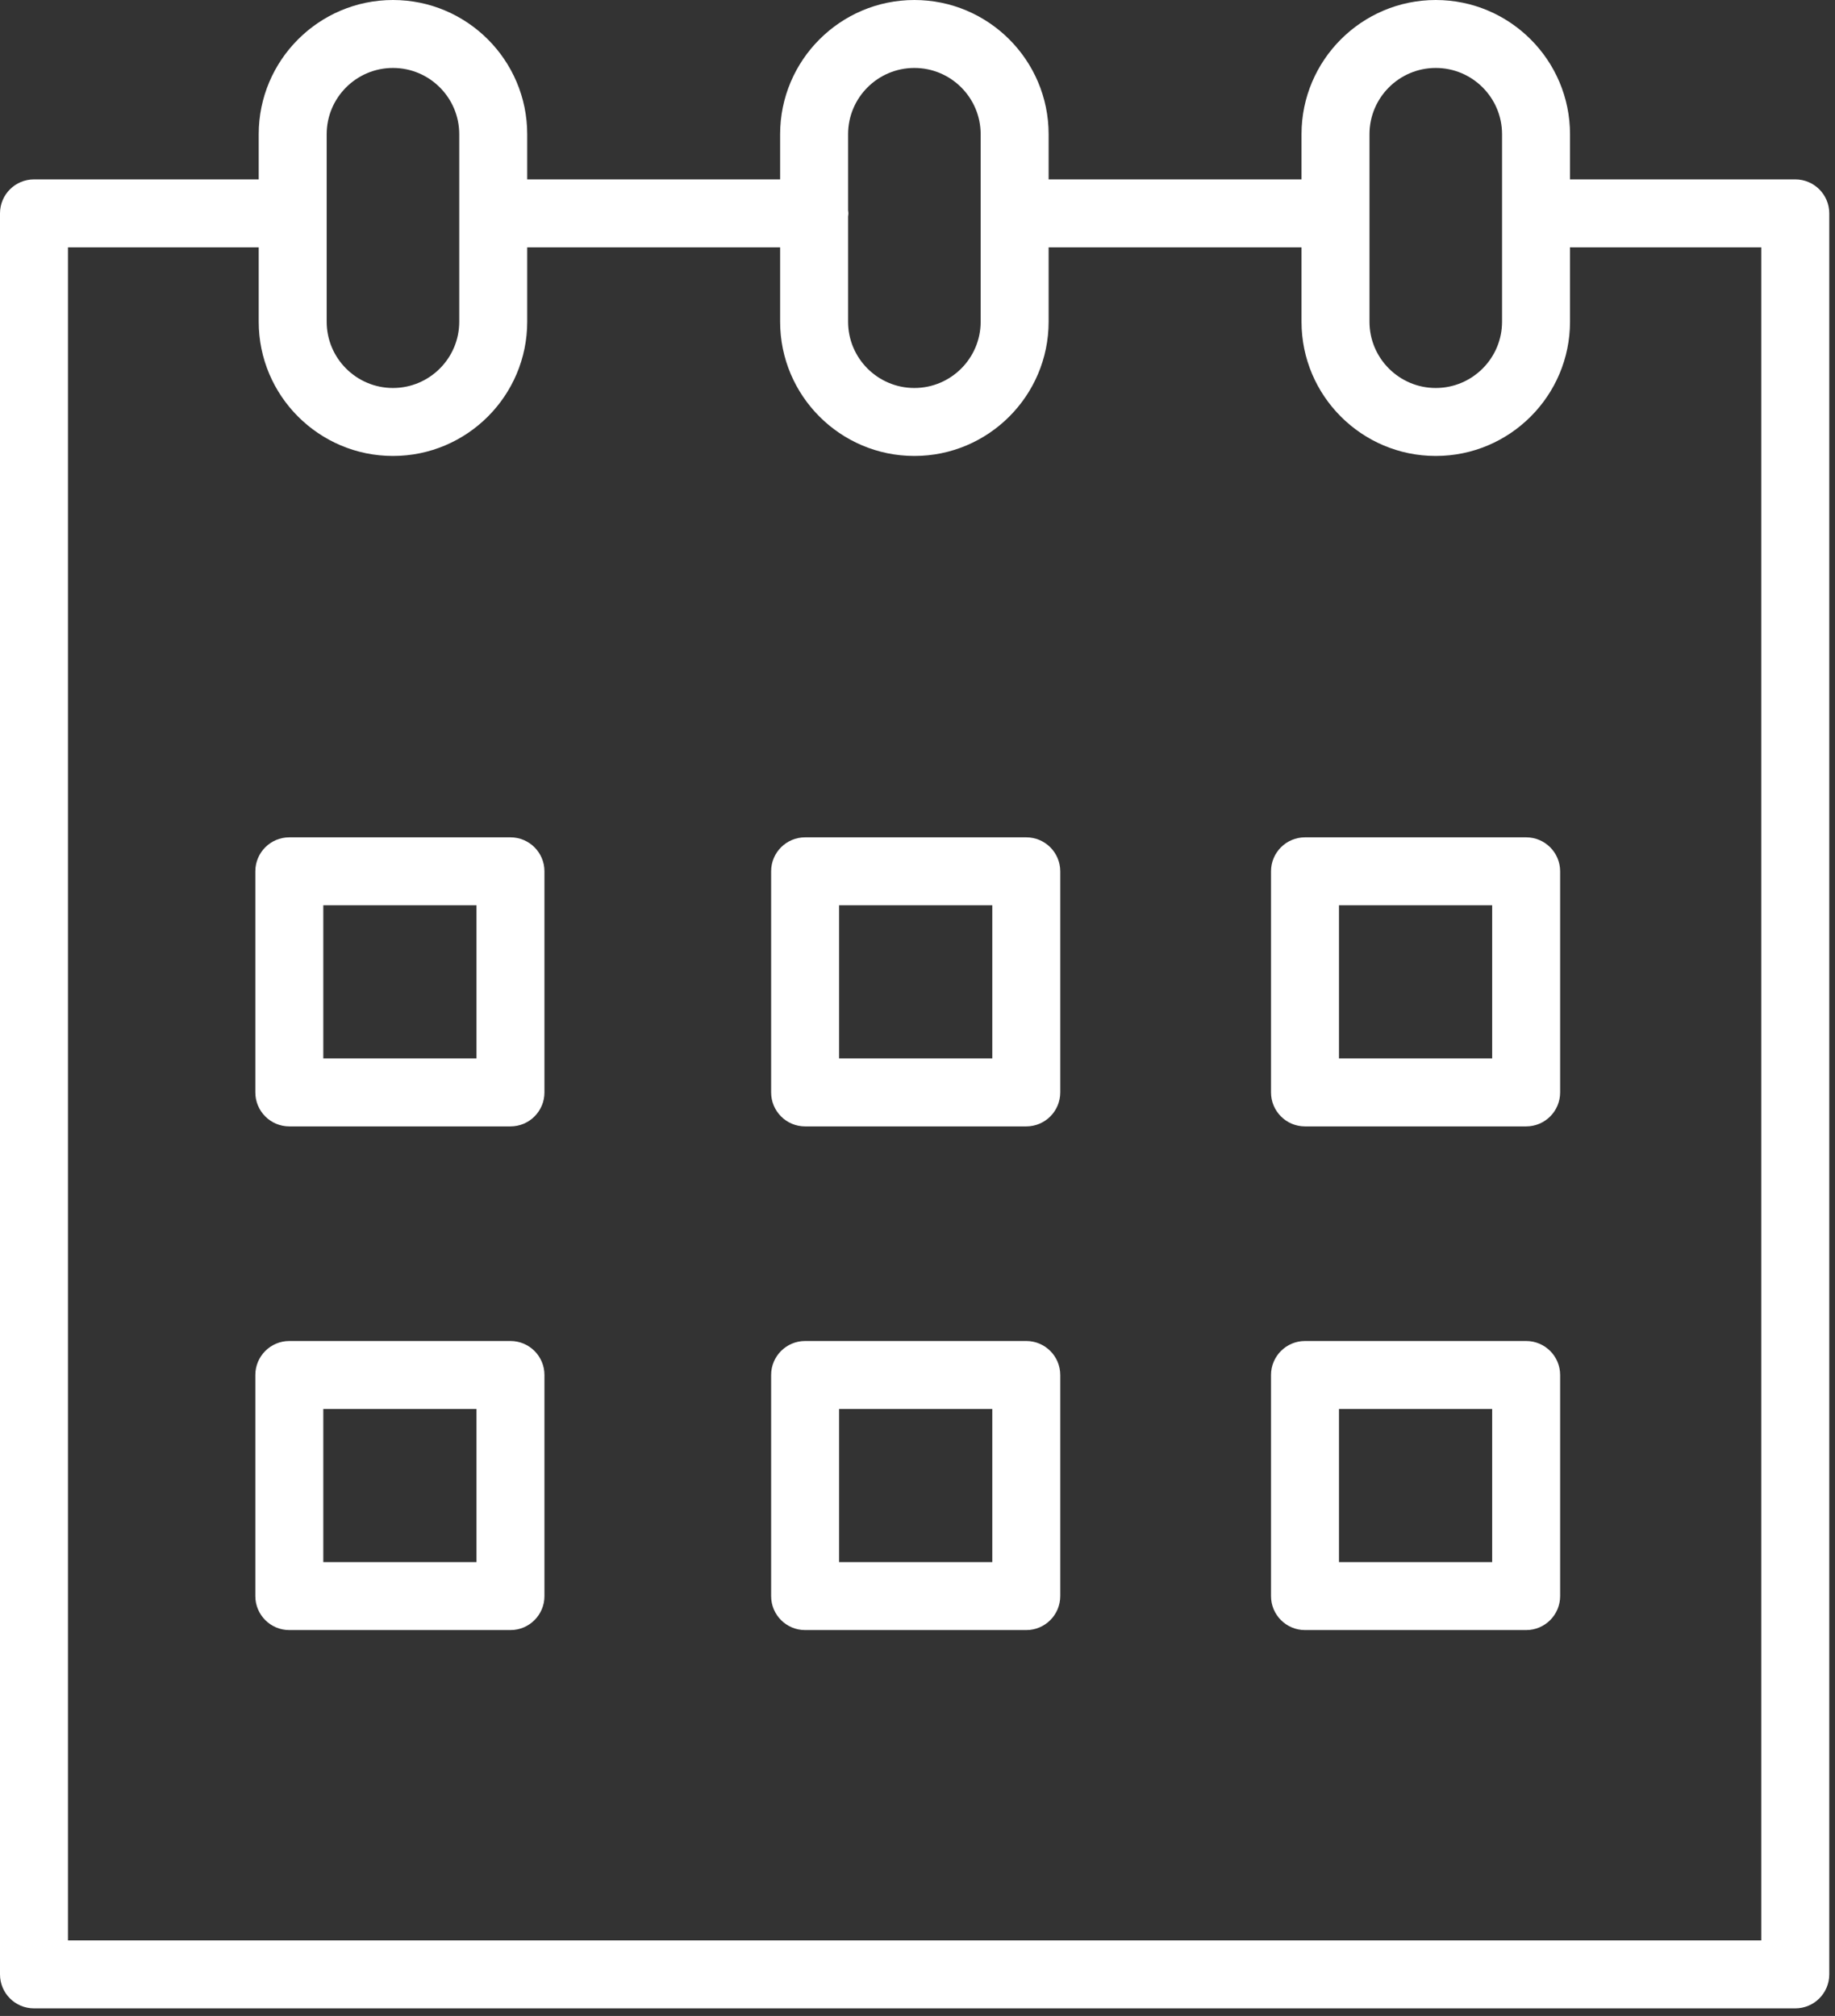
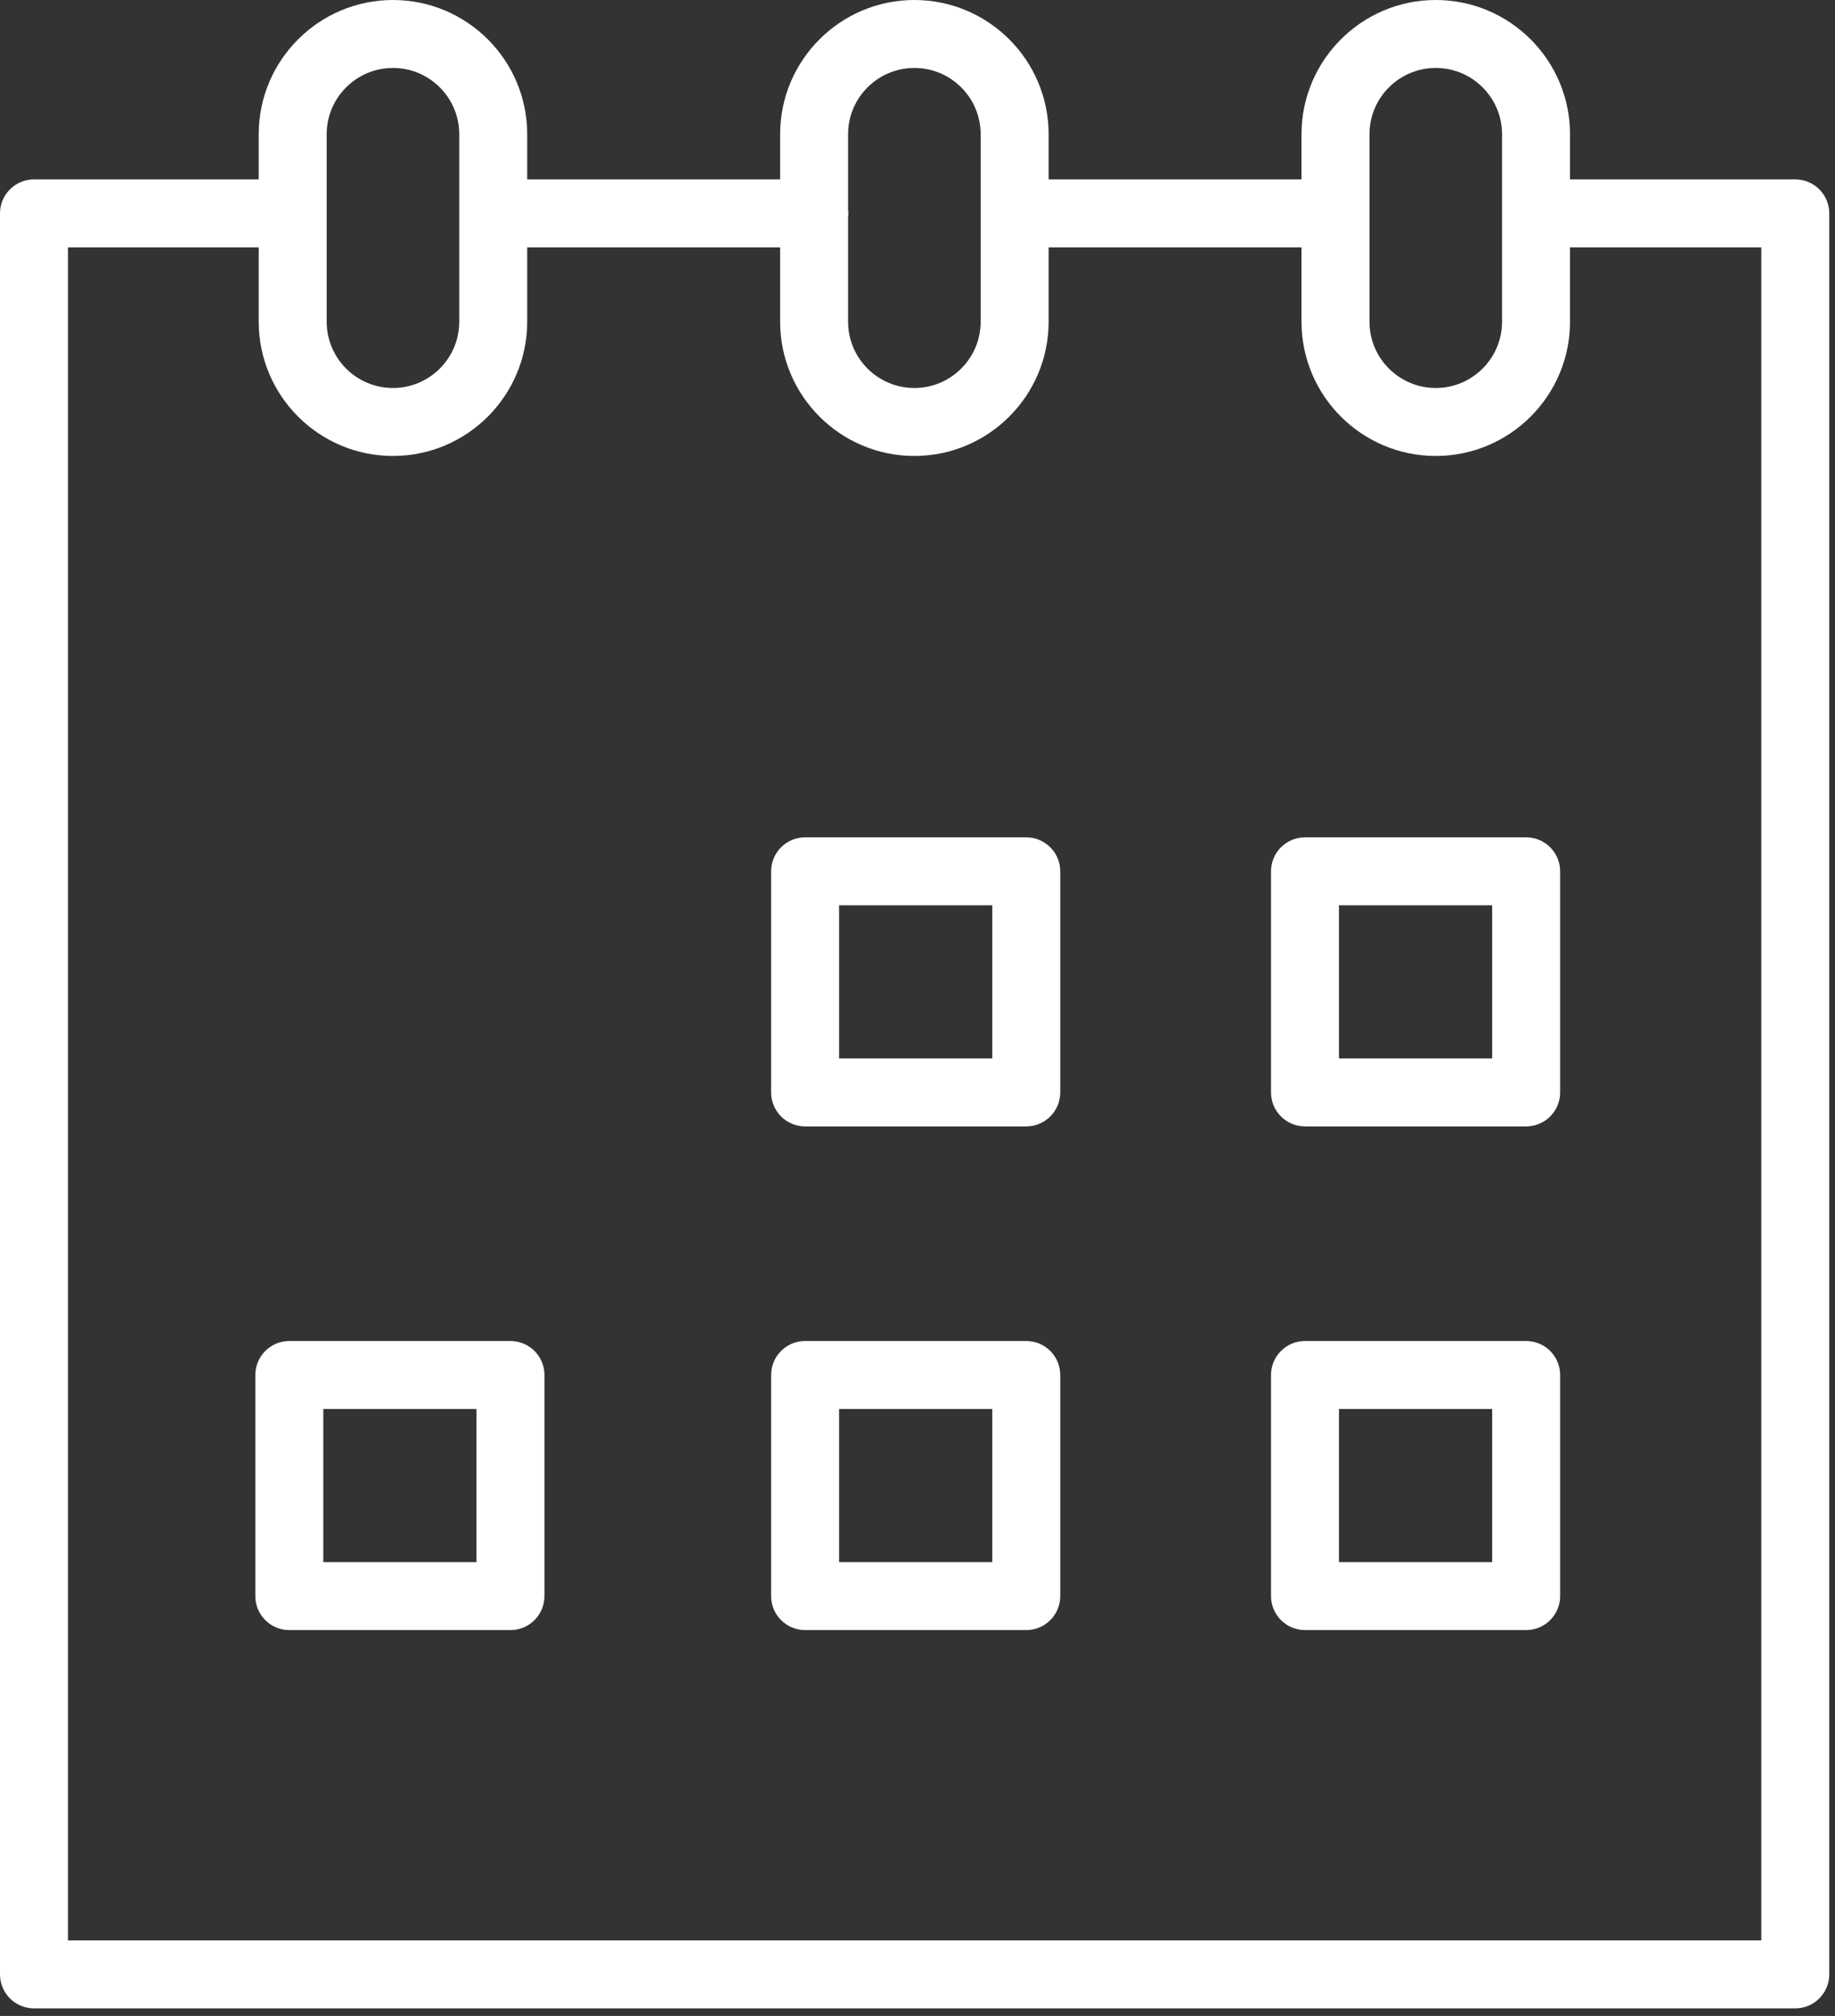
<svg xmlns="http://www.w3.org/2000/svg" width="81" height="89" viewBox="0 0 81 89" fill="none">
  <rect x="0" y="0" width="81" height="89" fill="#333333" stroke="none" />
-   <path d="M22.533 36.967H12.771C11.942 36.967 11.271 37.638 11.271 38.467V48.229C11.271 49.057 11.942 49.729 12.771 49.729H22.533C23.362 49.729 24.033 49.057 24.033 48.229V38.467C24.033 37.639 23.362 36.967 22.533 36.967ZM21.033 46.729H14.271V39.967H21.033V46.729Z" fill="white" />
  <path d="M45.301 36.967H35.539C34.71 36.967 34.039 37.638 34.039 38.467V48.229C34.039 49.057 34.71 49.729 35.539 49.729H45.301C46.129 49.729 46.801 49.057 46.801 48.229V38.467C46.801 37.639 46.129 36.967 45.301 36.967ZM43.801 46.729H37.039V39.967H43.801V46.729Z" fill="white" />
  <path d="M67.367 36.967H57.605C56.777 36.967 56.105 37.638 56.105 38.467V48.229C56.105 49.057 56.777 49.729 57.605 49.729H67.367C68.195 49.729 68.867 49.057 68.867 48.229V38.467C68.867 37.639 68.195 36.967 67.367 36.967ZM65.867 46.729H59.105V39.967H65.867V46.729Z" fill="white" />
  <path d="M22.533 59.203H12.771C11.942 59.203 11.271 59.875 11.271 60.703V70.465C11.271 71.293 11.942 71.965 12.771 71.965H22.533C23.362 71.965 24.033 71.293 24.033 70.465V60.703C24.033 59.875 23.362 59.203 22.533 59.203ZM21.033 68.965H14.271V62.203H21.033V68.965Z" fill="white" />
  <path d="M45.301 59.203H35.539C34.71 59.203 34.039 59.875 34.039 60.703V70.465C34.039 71.293 34.71 71.965 35.539 71.965H45.301C46.129 71.965 46.801 71.293 46.801 70.465V60.703C46.801 59.875 46.129 59.203 45.301 59.203ZM43.801 68.965H37.039V62.203H43.801V68.965Z" fill="white" />
  <path d="M67.367 59.203H57.605C56.777 59.203 56.105 59.875 56.105 60.703V70.465C56.105 71.293 56.777 71.965 57.605 71.965H67.367C68.195 71.965 68.867 71.293 68.867 70.465V60.703C68.867 59.875 68.195 59.203 67.367 59.203ZM65.867 68.965H59.105V62.203H65.867V68.965Z" fill="white" />
  <path d="M79.247 7.92H69.34C69.327 7.92 69.316 7.923 69.303 7.924V5.926C69.303 2.658 66.645 0 63.377 0C60.109 0 57.451 2.659 57.451 5.926V7.92H46.288V5.926C46.288 2.658 43.63 0 40.362 0C37.094 0 34.436 2.659 34.436 5.926V7.92H23.272V5.926C23.272 2.658 20.614 0 17.346 0C14.078 0 11.42 2.659 11.42 5.926V7.921C11.415 7.921 11.41 7.92 11.405 7.92H1.5C0.671 7.92 0 8.591 0 9.42V87.166C0 87.994 0.671 88.666 1.5 88.666H79.247C80.075 88.666 80.747 87.994 80.747 87.166V9.42C80.747 8.591 80.075 7.92 79.247 7.92ZM60.451 5.926C60.451 4.312 61.763 3 63.377 3C64.991 3 66.303 4.312 66.303 5.926V14.203C66.303 15.816 64.991 17.129 63.377 17.129C61.763 17.129 60.451 15.817 60.451 14.203V5.926ZM40.362 3C41.975 3 43.288 4.312 43.288 5.926V14.203C43.288 15.816 41.976 17.129 40.362 17.129C38.748 17.129 37.436 15.817 37.436 14.203V9.56C37.44 9.513 37.45 9.468 37.45 9.419C37.45 9.37 37.44 9.325 37.436 9.278V5.926C37.436 4.312 38.748 3 40.362 3ZM14.42 5.926C14.42 4.312 15.732 3 17.346 3C18.959 3 20.272 4.312 20.272 5.926V14.203C20.272 15.816 18.96 17.129 17.346 17.129C15.732 17.129 14.42 15.817 14.42 14.203V5.926ZM77.747 85.666H3V10.92H11.405C11.41 10.92 11.415 10.919 11.42 10.919V14.204C11.42 17.472 14.079 20.13 17.346 20.13C20.613 20.13 23.272 17.472 23.272 14.204V10.921H34.436V14.204C34.436 17.472 37.095 20.13 40.362 20.13C43.629 20.13 46.288 17.472 46.288 14.204V10.921H57.451V14.204C57.451 17.472 60.109 20.13 63.377 20.13C66.645 20.13 69.303 17.472 69.303 14.204V10.916C69.316 10.916 69.327 10.92 69.34 10.92H77.747V85.666Z" fill="white" />
</svg>